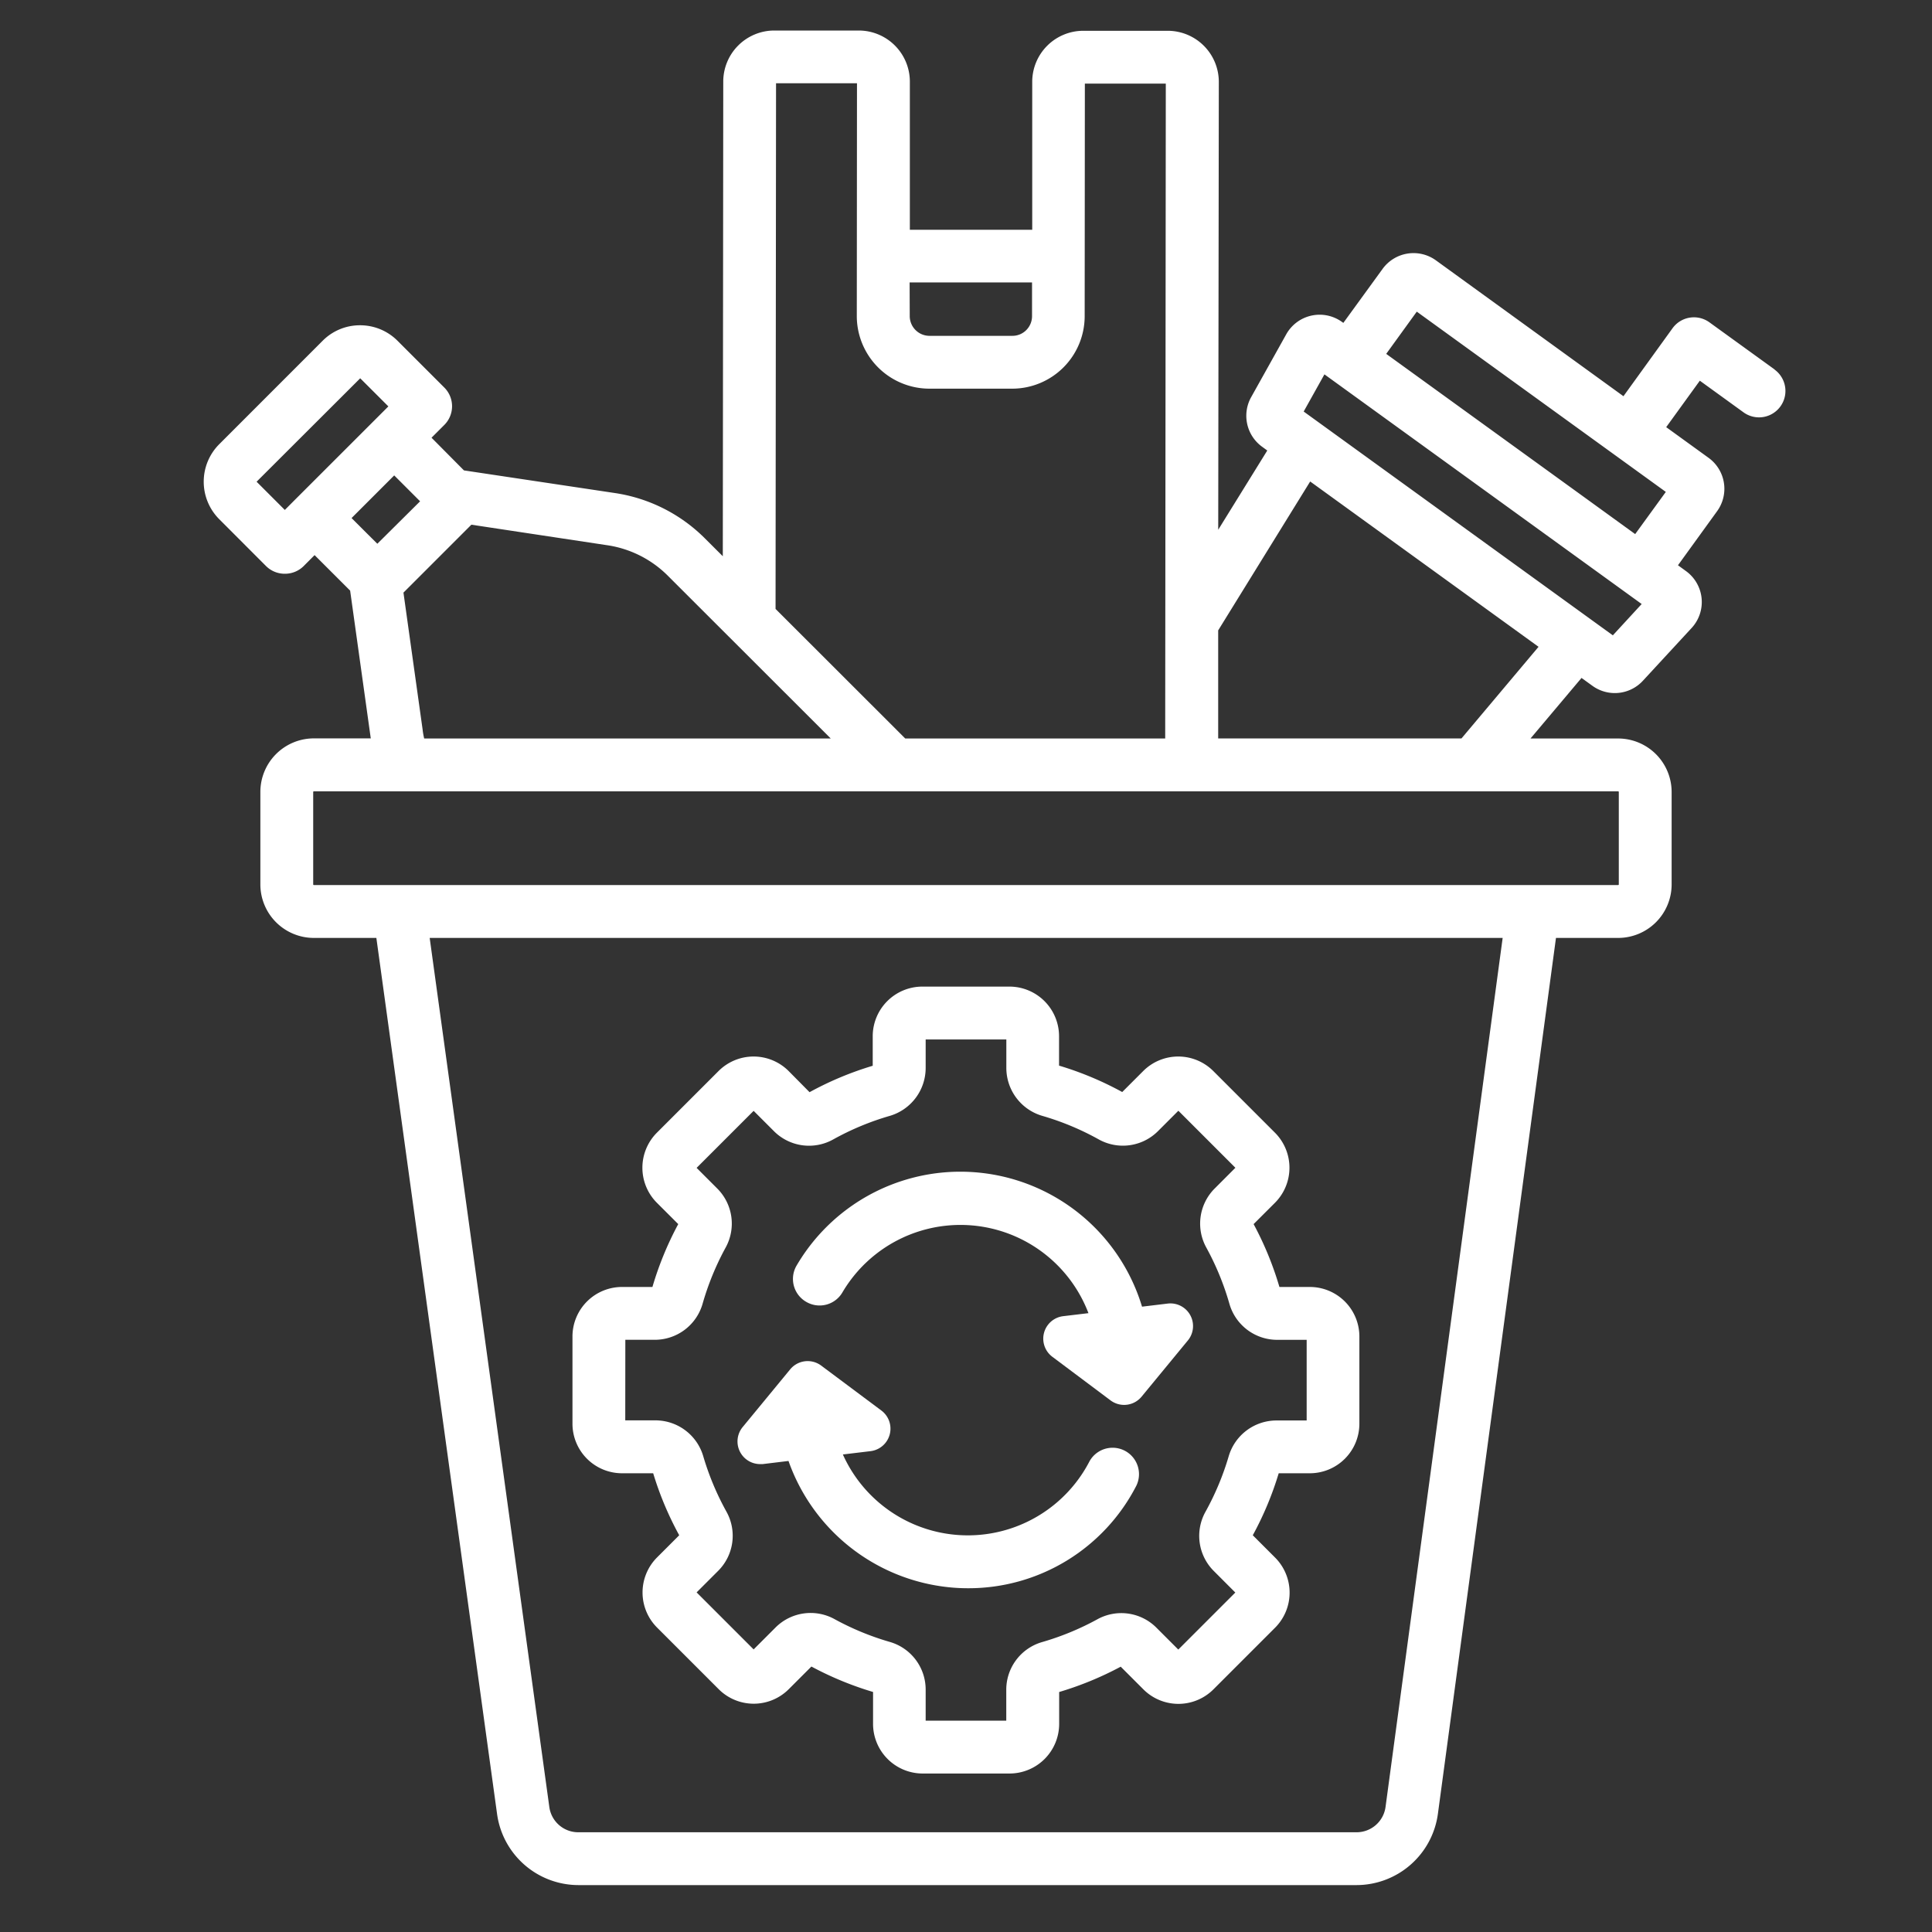
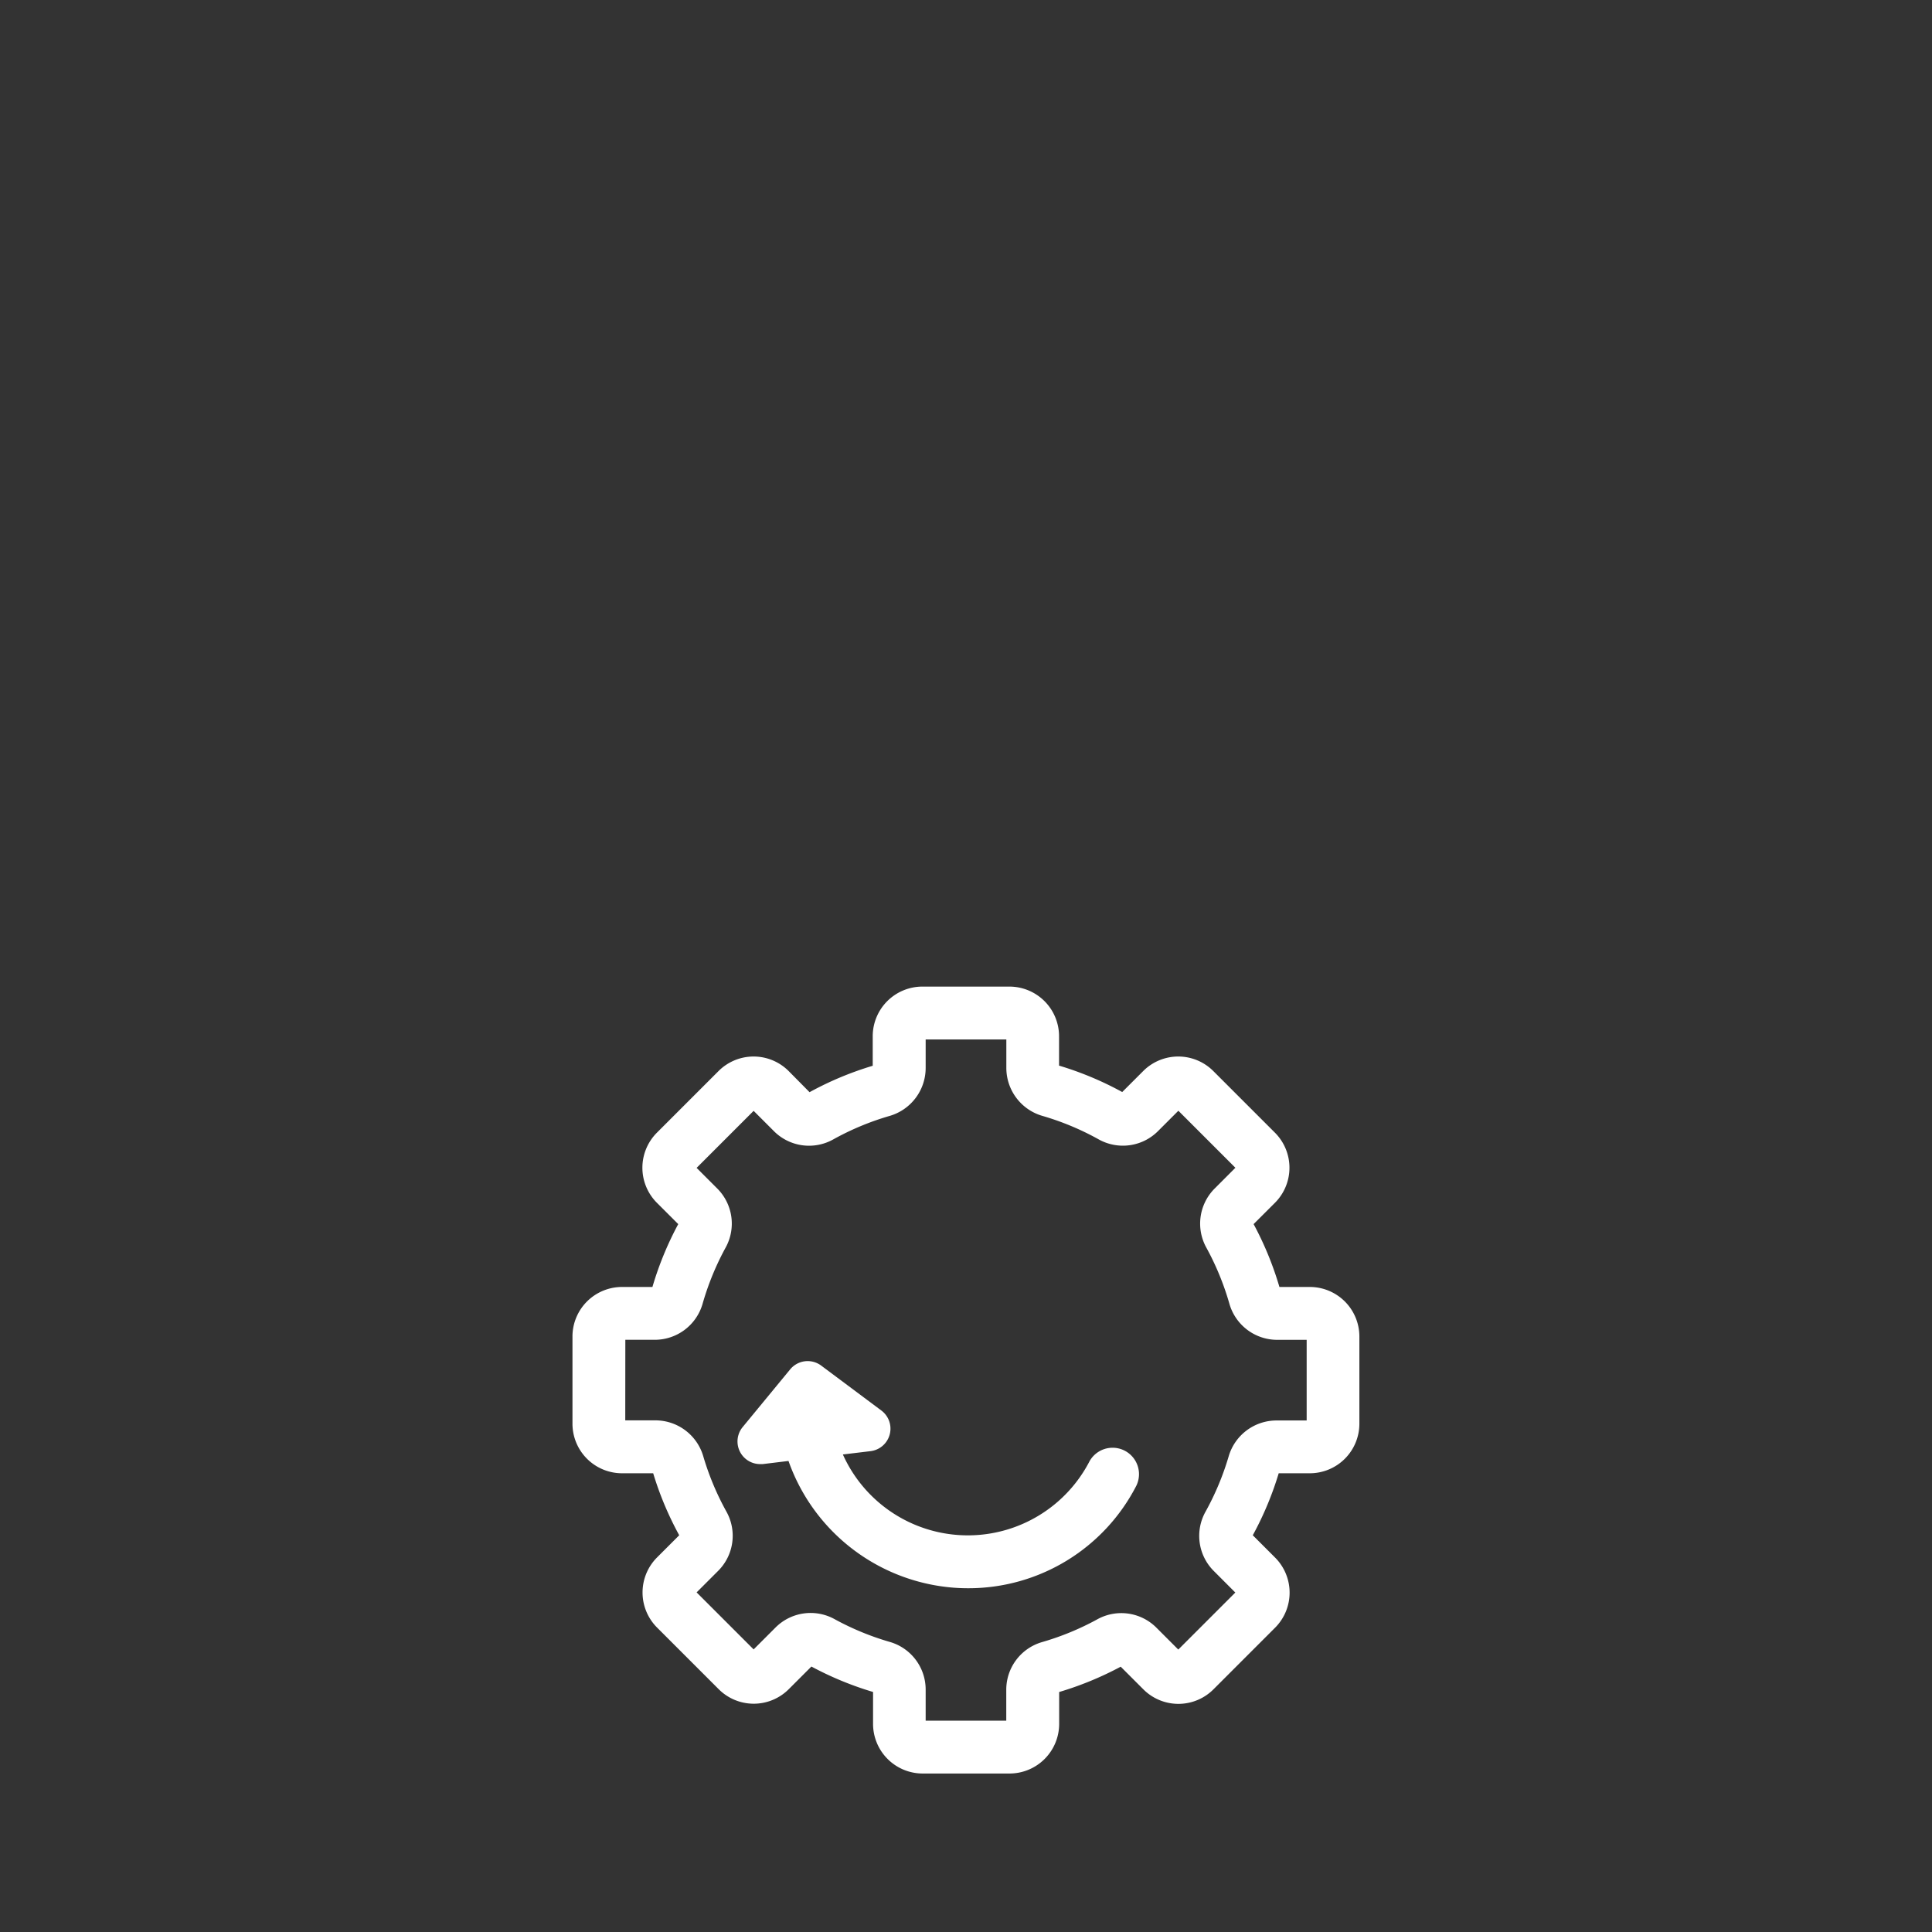
<svg xmlns="http://www.w3.org/2000/svg" viewBox="0 0 512 512">
  <rect x="0" y="0" width="512" height="512" fill="#333333" stroke="none" />
  <title>garbage_recycle</title>
  <g id="garbage_recycle">
-     <path d="M470.27,97.9,453,85.41A7,7,0,0,0,443.23,87l-13,18L380.54,69a10.13,10.13,0,0,0-14.14,2.26L356,85.57l-.35-.25a10.14,10.14,0,0,0-14.78,3.27l-9.3,16.66a10.13,10.13,0,0,0,2.9,13.14l1.37,1-13,21L323,21.72A13.55,13.55,0,0,0,309.48,8.16l-22.4,0h0a13.54,13.54,0,0,0-13.53,13.54l0,39.2-32.43,0,0-39.2A13.55,13.55,0,0,0,227.6,8.09l-22.41,0h0a13.54,13.54,0,0,0-13.52,13.54l-.12,125.78-4.69-4.68a42.59,42.59,0,0,0-23.91-12.07l-40-6L114.36,116l3.39-3.39a7,7,0,0,0,0-9.9l-12.4-12.4a14,14,0,0,0-9.93-4.11h0a13.92,13.92,0,0,0-9.93,4.12l-27.39,27.4a14.06,14.06,0,0,0,0,19.87L70.49,150a7,7,0,0,0,5,2.05h0a7,7,0,0,0,5-2.05l2.88-2.89,9.42,9.41,5.41,38.74c0,.14.05.28.07.42h-15A14.19,14.19,0,0,0,69,209.89v24.49a14.19,14.19,0,0,0,14.18,14.18H99.74l32,232.25a21.8,21.8,0,0,0,21.52,18.76H359.52a21.8,21.8,0,0,0,21.53-18.82l31.3-232.19h16.47A14.19,14.19,0,0,0,443,234.38V209.89a14.19,14.19,0,0,0-14.18-14.18H405.6l13.52-16.05,2.88,2.08a10.11,10.11,0,0,0,13.39-1.34l12.93-14a10.13,10.13,0,0,0-1.52-15.06l-2.12-1.54,10.37-14.33a10.12,10.12,0,0,0-2.26-14.14l-11.23-8.13,8.91-12.31,11.59,8.39a7,7,0,0,0,8.21-11.34ZM241.06,74.85l32.44,0v8.85A5.22,5.22,0,0,1,272,87.45,5.15,5.15,0,0,1,268.29,89h0l-22,0a5.24,5.24,0,0,1-5.2-5.27Zm-35.4-52.78,21.45,0-.05,61.59A19.26,19.26,0,0,0,246.25,103l22,0h0a19.22,19.22,0,0,0,19.2-19.24l.05-61.6,21.45,0-.16,173.55H239.9l-34.37-34.34ZM78.32,132.29l0,0-2.84,2.85L68,127.66l27.46-27.41,7.46,7.45-8.48,8.48ZM96.88,141l-3.71-3.71,11.3-11.3,3.71,3.71,3.15,3.15L100,144.1ZM112,193.35l-5.08-36.3,18-18,36,5.44a28.62,28.62,0,0,1,16.1,8.12l43.14,43.1H112.41C112.23,194.93,112.08,194.14,112,193.35ZM367.18,478.88a7.75,7.75,0,0,1-7.66,6.69H153.23a7.74,7.74,0,0,1-7.65-6.67L113.87,248.56H398.22Zm61.82-269v24.49a.18.18,0,0,1-.18.18H83.18a.18.18,0,0,1-.18-.18V209.89a.18.18,0,0,1,.18-.18H428.82A.18.18,0,0,1,429,209.89Zm-41.7-14.18H322.83l0-28.64,24.38-39.46,60.52,43.81Zm40.12-27.33-81.93-59.31,5.5-9.85,84.07,60.86Zm5.92-26.83-15.09-10.93L367.36,93.78l8.1-11.19,66,47.77Z" id="id_101" style="fill: rgb(255, 255, 255);" />
    <path d="M164.85,390.43h8.25A86,86,0,0,0,180,406.86l-5.88,5.88a13.15,13.15,0,0,0,0,18.57l16.34,16.34a13.12,13.12,0,0,0,18.57,0l6-6a87.17,87.17,0,0,0,16.34,6.74v8.46A13.16,13.16,0,0,0,244.45,470h23.1a13.16,13.16,0,0,0,13.14-13.14v-8.46A87.17,87.17,0,0,0,297,441.69l6,6a13.13,13.13,0,0,0,18.58,0l16.34-16.34a13.15,13.15,0,0,0,0-18.57L332,406.86a86,86,0,0,0,6.87-16.43h8.25a13.14,13.14,0,0,0,13.13-13.13V354.19a13.14,13.14,0,0,0-13.13-13.13h-8.06a86.62,86.62,0,0,0-6.84-16.66l5.66-5.65a13.15,13.15,0,0,0,0-18.57l-16.34-16.34a13.13,13.13,0,0,0-18.58,0l-5.56,5.56a86.24,86.24,0,0,0-16.74-7V274.6a13.16,13.16,0,0,0-13.14-13.14h-23.1a13.16,13.16,0,0,0-13.14,13.14v7.84a86.24,86.24,0,0,0-16.74,7L209,283.84a13.13,13.13,0,0,0-18.58,0l-16.34,16.34a13.15,13.15,0,0,0,0,18.57l5.66,5.65a86.62,86.62,0,0,0-6.84,16.66h-8.06a13.14,13.14,0,0,0-13.13,13.13V377.3A13.14,13.14,0,0,0,164.85,390.43Zm.87-35.37h7.8a13.18,13.18,0,0,0,12.66-9.5,72.87,72.87,0,0,1,6.18-15.05A13.15,13.15,0,0,0,190.11,315l-5.5-5.5,15.11-15.11,5.41,5.41A13.14,13.14,0,0,0,220.74,302a72,72,0,0,1,15.09-6.29,13.24,13.24,0,0,0,9.48-12.7v-7.54h21.38V283a13.24,13.24,0,0,0,9.48,12.7A72,72,0,0,1,291.26,302a13.15,13.15,0,0,0,15.61-2.23l5.41-5.41,15.11,15.11-5.5,5.51a13.15,13.15,0,0,0-2.26,15.54,72.36,72.36,0,0,1,6.19,15.05,13.18,13.18,0,0,0,12.66,9.5h7.8v21.37h-8a13.21,13.21,0,0,0-12.64,9.41,72.66,72.66,0,0,1-6.21,14.85,13.13,13.13,0,0,0,2.22,15.61l5.72,5.73-15.11,15.11-5.81-5.81a13.14,13.14,0,0,0-15.55-2.26,72.21,72.21,0,0,1-14.81,6.11,13.14,13.14,0,0,0-9.42,12.6V456H245.31v-8.25a13.14,13.14,0,0,0-9.42-12.6,72.21,72.21,0,0,1-14.81-6.11,13.14,13.14,0,0,0-15.55,2.26l-5.81,5.81L184.61,422l5.72-5.72a13.13,13.13,0,0,0,2.22-15.61,72.66,72.66,0,0,1-6.21-14.85,13.21,13.21,0,0,0-12.64-9.41h-8Z" id="id_102" style="fill: rgb(255, 255, 255);" />
    <path d="M201.4,388c.23,0,.47,0,.71,0l6.85-.83a50.56,50.56,0,0,0,42.62,33.48,48.6,48.6,0,0,0,5,.25,50,50,0,0,0,44.57-27.19,7,7,0,0,0-12.43-6.43,36.3,36.3,0,0,1-65.35-1.83l7.32-.88a6,6,0,0,0,2.89-10.76L217.63,361.9a6,6,0,0,0-8.23,1l-12.63,15.34A6,6,0,0,0,201.4,388Z" id="id_103" style="fill: rgb(255, 255, 255);" />
-     <path d="M213.65,345a7,7,0,0,0,9.58-2.47A36.3,36.3,0,0,1,288.45,348l-6.69.8a6,6,0,0,0-2.88,10.76l15.43,11.56a6,6,0,0,0,8.23-1l12.26-14.89a6,6,0,0,0-5.35-9.77l-6.8.82a50.29,50.29,0,0,0-91.48-11A7,7,0,0,0,213.65,345Z" id="id_104" style="fill: rgb(255, 255, 255);" />
  </g>
</svg>